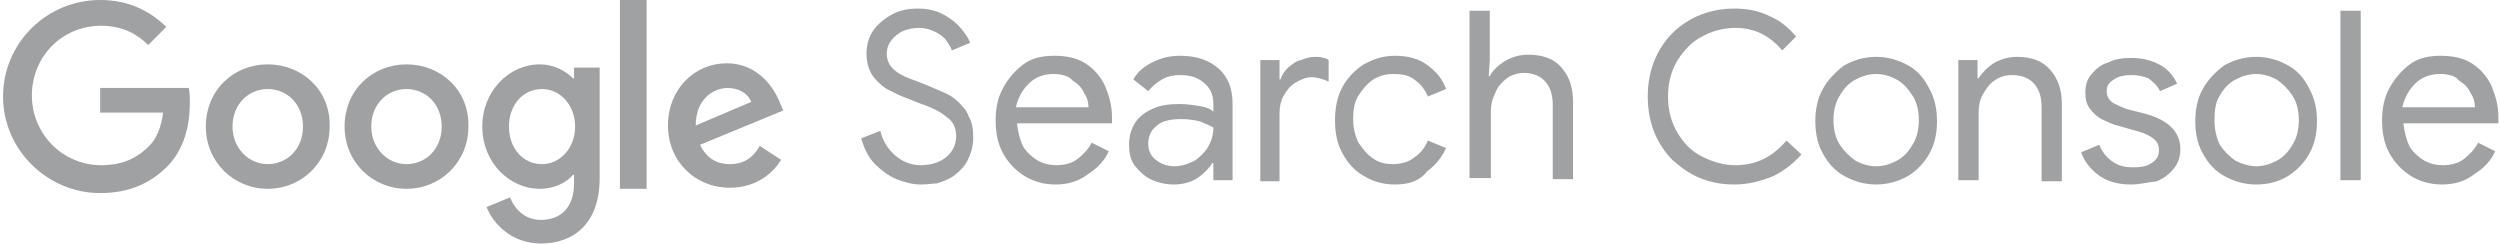
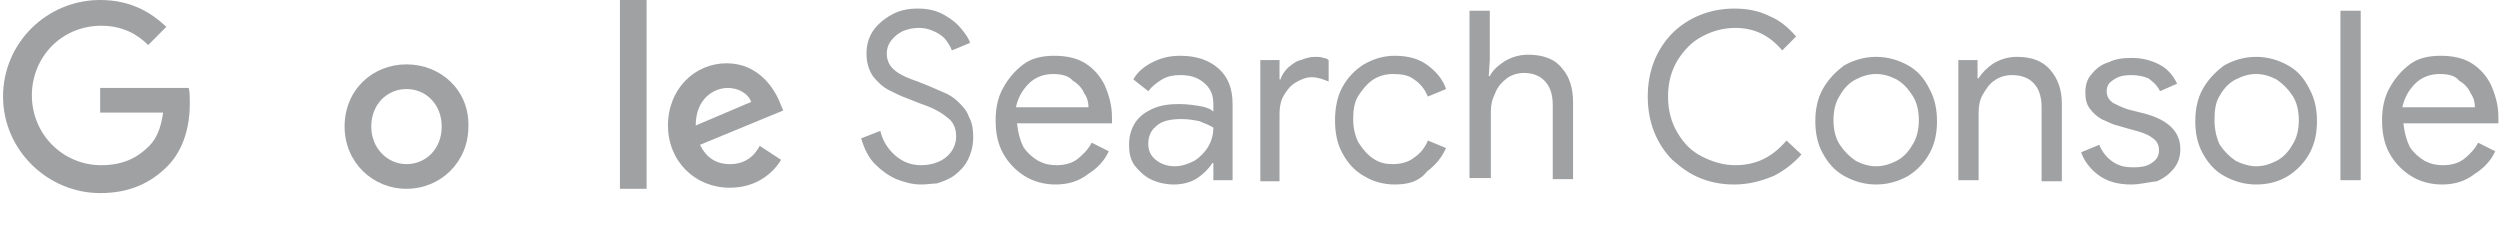
<svg xmlns="http://www.w3.org/2000/svg" width="154" height="15" viewBox="0 0 154 15" fill="none">
  <path fill-rule="evenodd" clip-rule="evenodd" d="M6.17 5.286V6.938H10.049C9.918 7.863 9.655 8.524 9.195 8.987C8.603 9.582 7.748 10.176 6.236 10.176C3.869 10.176 1.963 8.26 1.963 5.881C1.963 3.502 3.804 1.586 6.236 1.586C7.551 1.586 8.472 2.115 9.129 2.775L10.247 1.652C9.26 0.727 8.011 0 6.17 0C2.883 0 0.188 2.643 0.188 5.947C0.188 9.251 2.949 11.894 6.17 11.894C7.946 11.894 9.26 11.3 10.312 10.242C11.364 9.185 11.693 7.665 11.693 6.41C11.693 6.013 11.693 5.683 11.627 5.418H6.17V5.286Z" fill="#A0A1A3" />
-   <path fill-rule="evenodd" clip-rule="evenodd" d="M16.493 10.11C15.309 10.11 14.323 9.119 14.323 7.797C14.323 6.41 15.309 5.485 16.493 5.485C17.676 5.485 18.663 6.41 18.663 7.797C18.663 9.185 17.676 10.11 16.493 10.11ZM16.493 3.965C14.389 3.965 12.68 5.551 12.68 7.797C12.68 9.978 14.389 11.63 16.493 11.63C18.597 11.63 20.306 9.978 20.306 7.797C20.372 5.551 18.597 3.965 16.493 3.965Z" fill="#A0A1A3" />
-   <path fill-rule="evenodd" clip-rule="evenodd" d="M33.389 10.11C32.205 10.11 31.351 9.119 31.351 7.797C31.351 6.476 32.205 5.485 33.389 5.485C34.507 5.485 35.427 6.476 35.427 7.797C35.427 9.119 34.507 10.11 33.389 10.11ZM35.295 4.824C34.835 4.361 34.112 3.965 33.257 3.965C31.351 3.965 29.707 5.617 29.707 7.797C29.707 9.978 31.351 11.63 33.257 11.63C34.178 11.63 34.901 11.234 35.295 10.771H35.361V11.3C35.361 12.753 34.572 13.546 33.323 13.546C32.271 13.546 31.679 12.819 31.416 12.159L29.97 12.753C30.364 13.745 31.482 15 33.323 15C35.295 15 36.939 13.811 36.939 10.969V4.163H35.361V4.824H35.295Z" fill="#A0A1A3" />
  <path fill-rule="evenodd" clip-rule="evenodd" d="M25.04 10.11C23.856 10.11 22.87 9.119 22.87 7.797C22.87 6.41 23.856 5.485 25.04 5.485C26.223 5.485 27.209 6.41 27.209 7.797C27.209 9.185 26.223 10.11 25.04 10.11ZM25.04 3.965C22.936 3.965 21.227 5.551 21.227 7.797C21.227 9.978 22.936 11.63 25.04 11.63C27.144 11.63 28.853 9.978 28.853 7.797C28.919 5.551 27.144 3.965 25.04 3.965Z" fill="#A0A1A3" />
  <path fill-rule="evenodd" clip-rule="evenodd" d="M38.188 11.63H39.831V0H38.188V11.63Z" fill="#A0A1A3" />
-   <path fill-rule="evenodd" clip-rule="evenodd" d="M44.828 5.418C45.486 5.418 46.077 5.749 46.275 6.277L42.856 7.731C42.856 6.079 43.974 5.418 44.828 5.418ZM44.96 10.11C44.105 10.11 43.513 9.713 43.119 8.92L48.247 6.806L48.05 6.343C47.721 5.484 46.735 3.898 44.763 3.898C42.79 3.898 41.147 5.484 41.147 7.731C41.147 9.912 42.79 11.564 44.96 11.564C46.735 11.564 47.721 10.506 48.116 9.846L46.801 8.987C46.406 9.713 45.815 10.11 44.96 10.11Z" fill="#A0A1A3" />
+   <path fill-rule="evenodd" clip-rule="evenodd" d="M44.828 5.418C45.486 5.418 46.077 5.749 46.275 6.277L42.856 7.731C42.856 6.079 43.974 5.418 44.828 5.418ZM44.96 10.11C44.105 10.11 43.513 9.713 43.119 8.92L48.247 6.806L48.05 6.343C47.721 5.484 46.735 3.898 44.763 3.898C42.79 3.898 41.147 5.484 41.147 7.731C41.147 9.912 42.79 11.564 44.96 11.564C46.735 11.564 47.721 10.506 48.116 9.846L46.801 8.987C46.406 9.713 45.815 10.11 44.96 10.11" fill="#A0A1A3" />
  <path d="M56.729 11.365C56.203 11.365 55.742 11.233 55.217 11.035C54.756 10.837 54.296 10.506 53.902 10.11C53.507 9.713 53.244 9.185 53.047 8.524L54.23 8.061C54.362 8.656 54.691 9.185 55.151 9.581C55.611 9.978 56.137 10.176 56.729 10.176C57.123 10.176 57.452 10.11 57.781 9.978C58.109 9.845 58.372 9.647 58.569 9.383C58.767 9.119 58.898 8.788 58.898 8.392C58.898 7.863 58.701 7.467 58.307 7.202C57.912 6.872 57.386 6.608 56.597 6.343L55.94 6.079C55.545 5.947 55.151 5.749 54.756 5.55C54.362 5.352 54.033 5.022 53.77 4.691C53.507 4.295 53.376 3.832 53.376 3.304C53.376 2.775 53.507 2.312 53.77 1.916C54.033 1.52 54.428 1.189 54.888 0.925C55.348 0.66 55.874 0.528 56.531 0.528C57.189 0.528 57.715 0.66 58.175 0.925C58.635 1.189 58.964 1.453 59.227 1.784C59.49 2.114 59.687 2.379 59.753 2.643L58.635 3.105C58.569 2.907 58.438 2.709 58.307 2.511C58.175 2.312 57.912 2.114 57.649 1.982C57.386 1.85 57.057 1.718 56.597 1.718C56.268 1.718 55.94 1.784 55.611 1.916C55.348 2.048 55.085 2.246 54.888 2.511C54.691 2.775 54.625 3.039 54.625 3.304C54.625 3.766 54.822 4.097 55.151 4.361C55.48 4.625 55.94 4.823 56.531 5.022L57.189 5.286C57.518 5.418 57.781 5.55 58.109 5.683C58.438 5.815 58.767 6.013 59.03 6.277C59.293 6.542 59.556 6.806 59.687 7.202C59.885 7.533 59.95 7.995 59.95 8.458C59.95 8.986 59.819 9.449 59.621 9.845C59.424 10.242 59.161 10.506 58.833 10.771C58.504 11.035 58.109 11.167 57.715 11.299C57.518 11.299 57.123 11.365 56.729 11.365ZM65.013 11.365C64.29 11.365 63.632 11.167 63.106 10.837C62.58 10.506 62.12 10.044 61.791 9.449C61.462 8.854 61.331 8.194 61.331 7.401C61.331 6.674 61.462 6.013 61.791 5.418C62.12 4.823 62.514 4.361 63.04 3.964C63.566 3.568 64.224 3.436 64.947 3.436C65.67 3.436 66.328 3.568 66.854 3.898C67.379 4.229 67.774 4.691 68.037 5.22C68.3 5.815 68.497 6.475 68.497 7.202C68.497 7.268 68.497 7.334 68.497 7.401C68.497 7.467 68.497 7.533 68.497 7.599H62.646C62.712 8.194 62.843 8.656 63.04 9.053C63.303 9.449 63.632 9.713 63.961 9.912C64.355 10.11 64.684 10.176 65.078 10.176C65.604 10.176 66.065 10.044 66.393 9.779C66.722 9.515 67.051 9.185 67.248 8.788L68.3 9.317C68.037 9.912 67.577 10.374 67.051 10.704C66.459 11.167 65.802 11.365 65.013 11.365ZM64.881 4.559C64.29 4.559 63.764 4.757 63.369 5.154C62.974 5.55 62.712 6.013 62.58 6.608H67.051C67.051 6.343 66.985 6.013 66.788 5.749C66.656 5.418 66.393 5.154 66.065 4.956C65.867 4.691 65.407 4.559 64.881 4.559ZM72.311 11.365C71.784 11.365 71.259 11.233 70.864 11.035C70.47 10.837 70.141 10.506 69.878 10.176C69.615 9.779 69.549 9.383 69.549 8.92C69.549 8.392 69.681 7.929 69.944 7.533C70.207 7.136 70.601 6.872 71.061 6.674C71.522 6.475 72.047 6.409 72.639 6.409C73.099 6.409 73.56 6.475 73.954 6.542C74.349 6.608 74.612 6.74 74.743 6.872V6.409C74.743 5.815 74.546 5.418 74.151 5.088C73.757 4.757 73.297 4.625 72.705 4.625C72.311 4.625 71.916 4.691 71.587 4.89C71.258 5.088 70.996 5.286 70.733 5.616L69.812 4.89C70.075 4.427 70.47 4.097 70.996 3.832C71.522 3.568 72.047 3.436 72.705 3.436C73.691 3.436 74.48 3.7 75.072 4.229C75.663 4.757 75.927 5.484 75.927 6.409V11.101H74.743V10.044H74.677C74.48 10.374 74.151 10.704 73.757 10.969C73.362 11.233 72.837 11.365 72.311 11.365ZM72.376 10.242C72.771 10.242 73.165 10.11 73.56 9.912C73.888 9.713 74.217 9.383 74.414 9.053C74.612 8.722 74.743 8.326 74.743 7.863C74.546 7.731 74.217 7.599 73.888 7.467C73.56 7.401 73.231 7.334 72.771 7.334C72.047 7.334 71.522 7.467 71.193 7.797C70.864 8.061 70.733 8.458 70.733 8.854C70.733 9.251 70.864 9.581 71.193 9.845C71.522 10.11 71.916 10.242 72.376 10.242ZM77.636 11.101V3.7H78.819V4.89H78.885C78.951 4.625 79.148 4.361 79.345 4.163C79.608 3.964 79.805 3.766 80.134 3.7C80.463 3.568 80.726 3.502 80.989 3.502C81.186 3.502 81.383 3.502 81.515 3.568C81.646 3.568 81.778 3.634 81.844 3.7V5.022C81.515 4.89 81.186 4.757 80.792 4.757C80.463 4.757 80.134 4.89 79.805 5.088C79.477 5.286 79.28 5.55 79.082 5.881C78.885 6.211 78.819 6.608 78.819 7.004V11.167H77.636V11.101ZM85.92 11.365C85.197 11.365 84.539 11.167 84.013 10.837C83.422 10.506 83.027 10.044 82.698 9.449C82.37 8.854 82.238 8.194 82.238 7.401C82.238 6.674 82.37 5.947 82.698 5.352C83.027 4.757 83.487 4.295 84.013 3.964C84.605 3.634 85.197 3.436 85.92 3.436C86.775 3.436 87.432 3.634 87.958 4.031C88.484 4.427 88.879 4.89 89.076 5.484L87.958 5.947C87.761 5.484 87.498 5.154 87.103 4.89C86.775 4.625 86.314 4.559 85.788 4.559C85.328 4.559 84.934 4.691 84.605 4.89C84.21 5.154 83.948 5.484 83.685 5.881C83.422 6.277 83.356 6.806 83.356 7.334C83.356 7.929 83.487 8.392 83.685 8.788C83.948 9.185 84.21 9.515 84.605 9.779C84.999 10.044 85.394 10.11 85.788 10.11C86.314 10.11 86.775 9.978 87.103 9.713C87.498 9.449 87.761 9.119 87.958 8.656L89.076 9.119C88.813 9.713 88.418 10.176 87.892 10.572C87.432 11.167 86.775 11.365 85.92 11.365ZM90.522 11.101V0.66H91.771V3.7L91.706 4.691H91.771C91.969 4.295 92.297 4.031 92.692 3.766C93.152 3.502 93.612 3.37 94.138 3.37C95.059 3.37 95.782 3.634 96.242 4.229C96.702 4.757 96.9 5.484 96.9 6.277V11.035H95.65V6.475C95.65 5.749 95.453 5.286 95.124 4.956C94.796 4.625 94.335 4.493 93.875 4.493C93.481 4.493 93.086 4.625 92.823 4.823C92.56 5.022 92.232 5.352 92.1 5.749C91.903 6.145 91.837 6.475 91.837 6.872V10.969H90.522V11.101ZM106.827 11.365C106.038 11.365 105.381 11.233 104.723 10.969C104.066 10.704 103.54 10.308 103.014 9.845C102.554 9.383 102.159 8.788 101.896 8.127C101.633 7.467 101.502 6.74 101.502 5.947C101.502 5.154 101.633 4.427 101.896 3.766C102.159 3.105 102.554 2.511 103.014 2.048C103.474 1.586 104.066 1.189 104.723 0.925C105.381 0.66 106.104 0.528 106.827 0.528C107.616 0.528 108.339 0.66 108.997 0.991C109.654 1.255 110.18 1.718 110.64 2.246L109.786 3.105C108.997 2.18 108.076 1.718 106.893 1.718C106.17 1.718 105.447 1.916 104.855 2.246C104.197 2.577 103.737 3.105 103.343 3.7C102.948 4.361 102.751 5.088 102.751 5.947C102.751 6.806 102.948 7.533 103.343 8.194C103.737 8.854 104.197 9.317 104.855 9.647C105.512 9.978 106.17 10.176 106.893 10.176C107.55 10.176 108.142 10.044 108.668 9.779C109.194 9.515 109.654 9.119 110.049 8.656L110.969 9.515C110.509 10.044 109.917 10.506 109.26 10.837C108.471 11.167 107.682 11.365 106.827 11.365ZM115.571 11.365C114.848 11.365 114.191 11.167 113.599 10.837C113.007 10.506 112.613 10.044 112.284 9.449C111.955 8.854 111.824 8.194 111.824 7.467C111.824 6.74 111.955 6.079 112.284 5.484C112.613 4.89 113.073 4.427 113.599 4.031C114.191 3.7 114.848 3.502 115.571 3.502C116.295 3.502 116.952 3.7 117.544 4.031C118.136 4.361 118.53 4.823 118.859 5.484C119.187 6.079 119.319 6.74 119.319 7.467C119.319 8.194 119.187 8.854 118.859 9.449C118.53 10.044 118.07 10.506 117.544 10.837C116.952 11.167 116.295 11.365 115.571 11.365ZM115.571 10.242C116.032 10.242 116.426 10.11 116.821 9.912C117.215 9.713 117.544 9.383 117.807 8.92C118.07 8.524 118.201 7.995 118.201 7.401C118.201 6.806 118.07 6.277 117.807 5.881C117.544 5.484 117.281 5.154 116.821 4.89C116.426 4.691 116.032 4.559 115.571 4.559C115.111 4.559 114.717 4.691 114.322 4.89C113.928 5.088 113.599 5.418 113.336 5.881C113.073 6.277 112.942 6.806 112.942 7.401C112.942 7.995 113.073 8.524 113.336 8.92C113.599 9.317 113.928 9.647 114.322 9.912C114.717 10.11 115.111 10.242 115.571 10.242ZM120.634 11.101V3.7H121.817V4.823H121.883C122.08 4.493 122.409 4.163 122.804 3.898C123.264 3.634 123.724 3.502 124.25 3.502C125.17 3.502 125.828 3.766 126.288 4.295C126.748 4.823 127.011 5.484 127.011 6.409V11.167H125.762V6.608C125.762 5.881 125.565 5.418 125.236 5.088C124.907 4.757 124.447 4.625 123.921 4.625C123.527 4.625 123.132 4.757 122.869 4.956C122.541 5.154 122.343 5.484 122.146 5.815C121.949 6.145 121.883 6.542 121.883 6.938V11.101H120.634ZM131.285 11.365C130.43 11.365 129.773 11.167 129.247 10.771C128.721 10.374 128.392 9.912 128.195 9.383L129.312 8.92C129.51 9.383 129.773 9.713 130.167 9.978C130.562 10.242 130.956 10.308 131.416 10.308C131.876 10.308 132.271 10.242 132.534 10.044C132.863 9.845 132.994 9.581 132.994 9.251C132.994 8.92 132.863 8.656 132.534 8.458C132.271 8.26 131.876 8.127 131.35 7.995L130.43 7.731C130.101 7.665 129.773 7.467 129.444 7.334C129.115 7.136 128.918 6.938 128.721 6.674C128.523 6.409 128.458 6.079 128.458 5.683C128.458 5.22 128.589 4.823 128.852 4.559C129.115 4.229 129.444 3.964 129.904 3.832C130.299 3.634 130.759 3.568 131.285 3.568C131.942 3.568 132.468 3.7 132.994 3.964C133.52 4.229 133.849 4.625 134.112 5.154L133.06 5.616C132.863 5.22 132.6 5.022 132.337 4.823C132.008 4.691 131.679 4.625 131.285 4.625C130.89 4.625 130.496 4.691 130.233 4.89C129.904 5.088 129.773 5.286 129.773 5.616C129.773 5.947 129.904 6.145 130.167 6.343C130.43 6.475 130.693 6.608 131.088 6.74L132.139 7.004C133.586 7.401 134.309 8.127 134.309 9.185C134.309 9.647 134.178 10.044 133.915 10.374C133.652 10.704 133.323 10.969 132.863 11.167C132.271 11.233 131.811 11.365 131.285 11.365ZM138.977 11.365C138.254 11.365 137.596 11.167 137.005 10.837C136.413 10.506 136.018 10.044 135.69 9.449C135.361 8.854 135.23 8.194 135.23 7.467C135.23 6.74 135.361 6.079 135.69 5.484C136.018 4.89 136.479 4.427 137.005 4.031C137.596 3.7 138.254 3.502 138.977 3.502C139.7 3.502 140.358 3.7 140.949 4.031C141.541 4.361 141.936 4.823 142.264 5.484C142.593 6.079 142.725 6.74 142.725 7.467C142.725 8.194 142.593 8.854 142.264 9.449C141.936 10.044 141.475 10.506 140.949 10.837C140.423 11.167 139.766 11.365 138.977 11.365ZM138.977 10.242C139.437 10.242 139.832 10.11 140.226 9.912C140.621 9.713 140.949 9.383 141.212 8.92C141.475 8.524 141.607 7.995 141.607 7.401C141.607 6.806 141.475 6.277 141.212 5.881C140.949 5.484 140.621 5.154 140.226 4.89C139.832 4.691 139.437 4.559 138.977 4.559C138.517 4.559 138.122 4.691 137.728 4.89C137.333 5.088 137.005 5.418 136.742 5.881C136.479 6.277 136.413 6.806 136.413 7.401C136.413 7.995 136.544 8.524 136.742 8.92C137.005 9.317 137.333 9.647 137.728 9.912C138.122 10.11 138.583 10.242 138.977 10.242ZM144.171 11.101V0.66H145.42V11.101H144.171ZM150.417 11.365C149.694 11.365 149.036 11.167 148.51 10.837C147.984 10.506 147.524 10.044 147.195 9.449C146.867 8.854 146.735 8.194 146.735 7.401C146.735 6.674 146.867 6.013 147.195 5.418C147.524 4.823 147.919 4.361 148.444 3.964C148.97 3.568 149.628 3.436 150.351 3.436C151.074 3.436 151.732 3.568 152.258 3.898C152.784 4.229 153.178 4.691 153.441 5.22C153.704 5.815 153.901 6.475 153.901 7.202C153.901 7.268 153.901 7.334 153.901 7.401C153.901 7.467 153.901 7.533 153.901 7.599H148.05C148.116 8.194 148.247 8.656 148.444 9.053C148.707 9.449 149.036 9.713 149.365 9.912C149.759 10.11 150.088 10.176 150.483 10.176C151.009 10.176 151.469 10.044 151.798 9.779C152.126 9.515 152.455 9.185 152.652 8.788L153.704 9.317C153.441 9.912 152.981 10.374 152.455 10.704C151.863 11.167 151.206 11.365 150.417 11.365ZM150.285 4.559C149.694 4.559 149.168 4.757 148.773 5.154C148.379 5.55 148.116 6.013 147.984 6.608H152.455C152.455 6.343 152.389 6.013 152.192 5.749C152.061 5.418 151.798 5.154 151.469 4.956C151.272 4.691 150.877 4.559 150.285 4.559Z" fill="#A0A1A3" />
</svg>